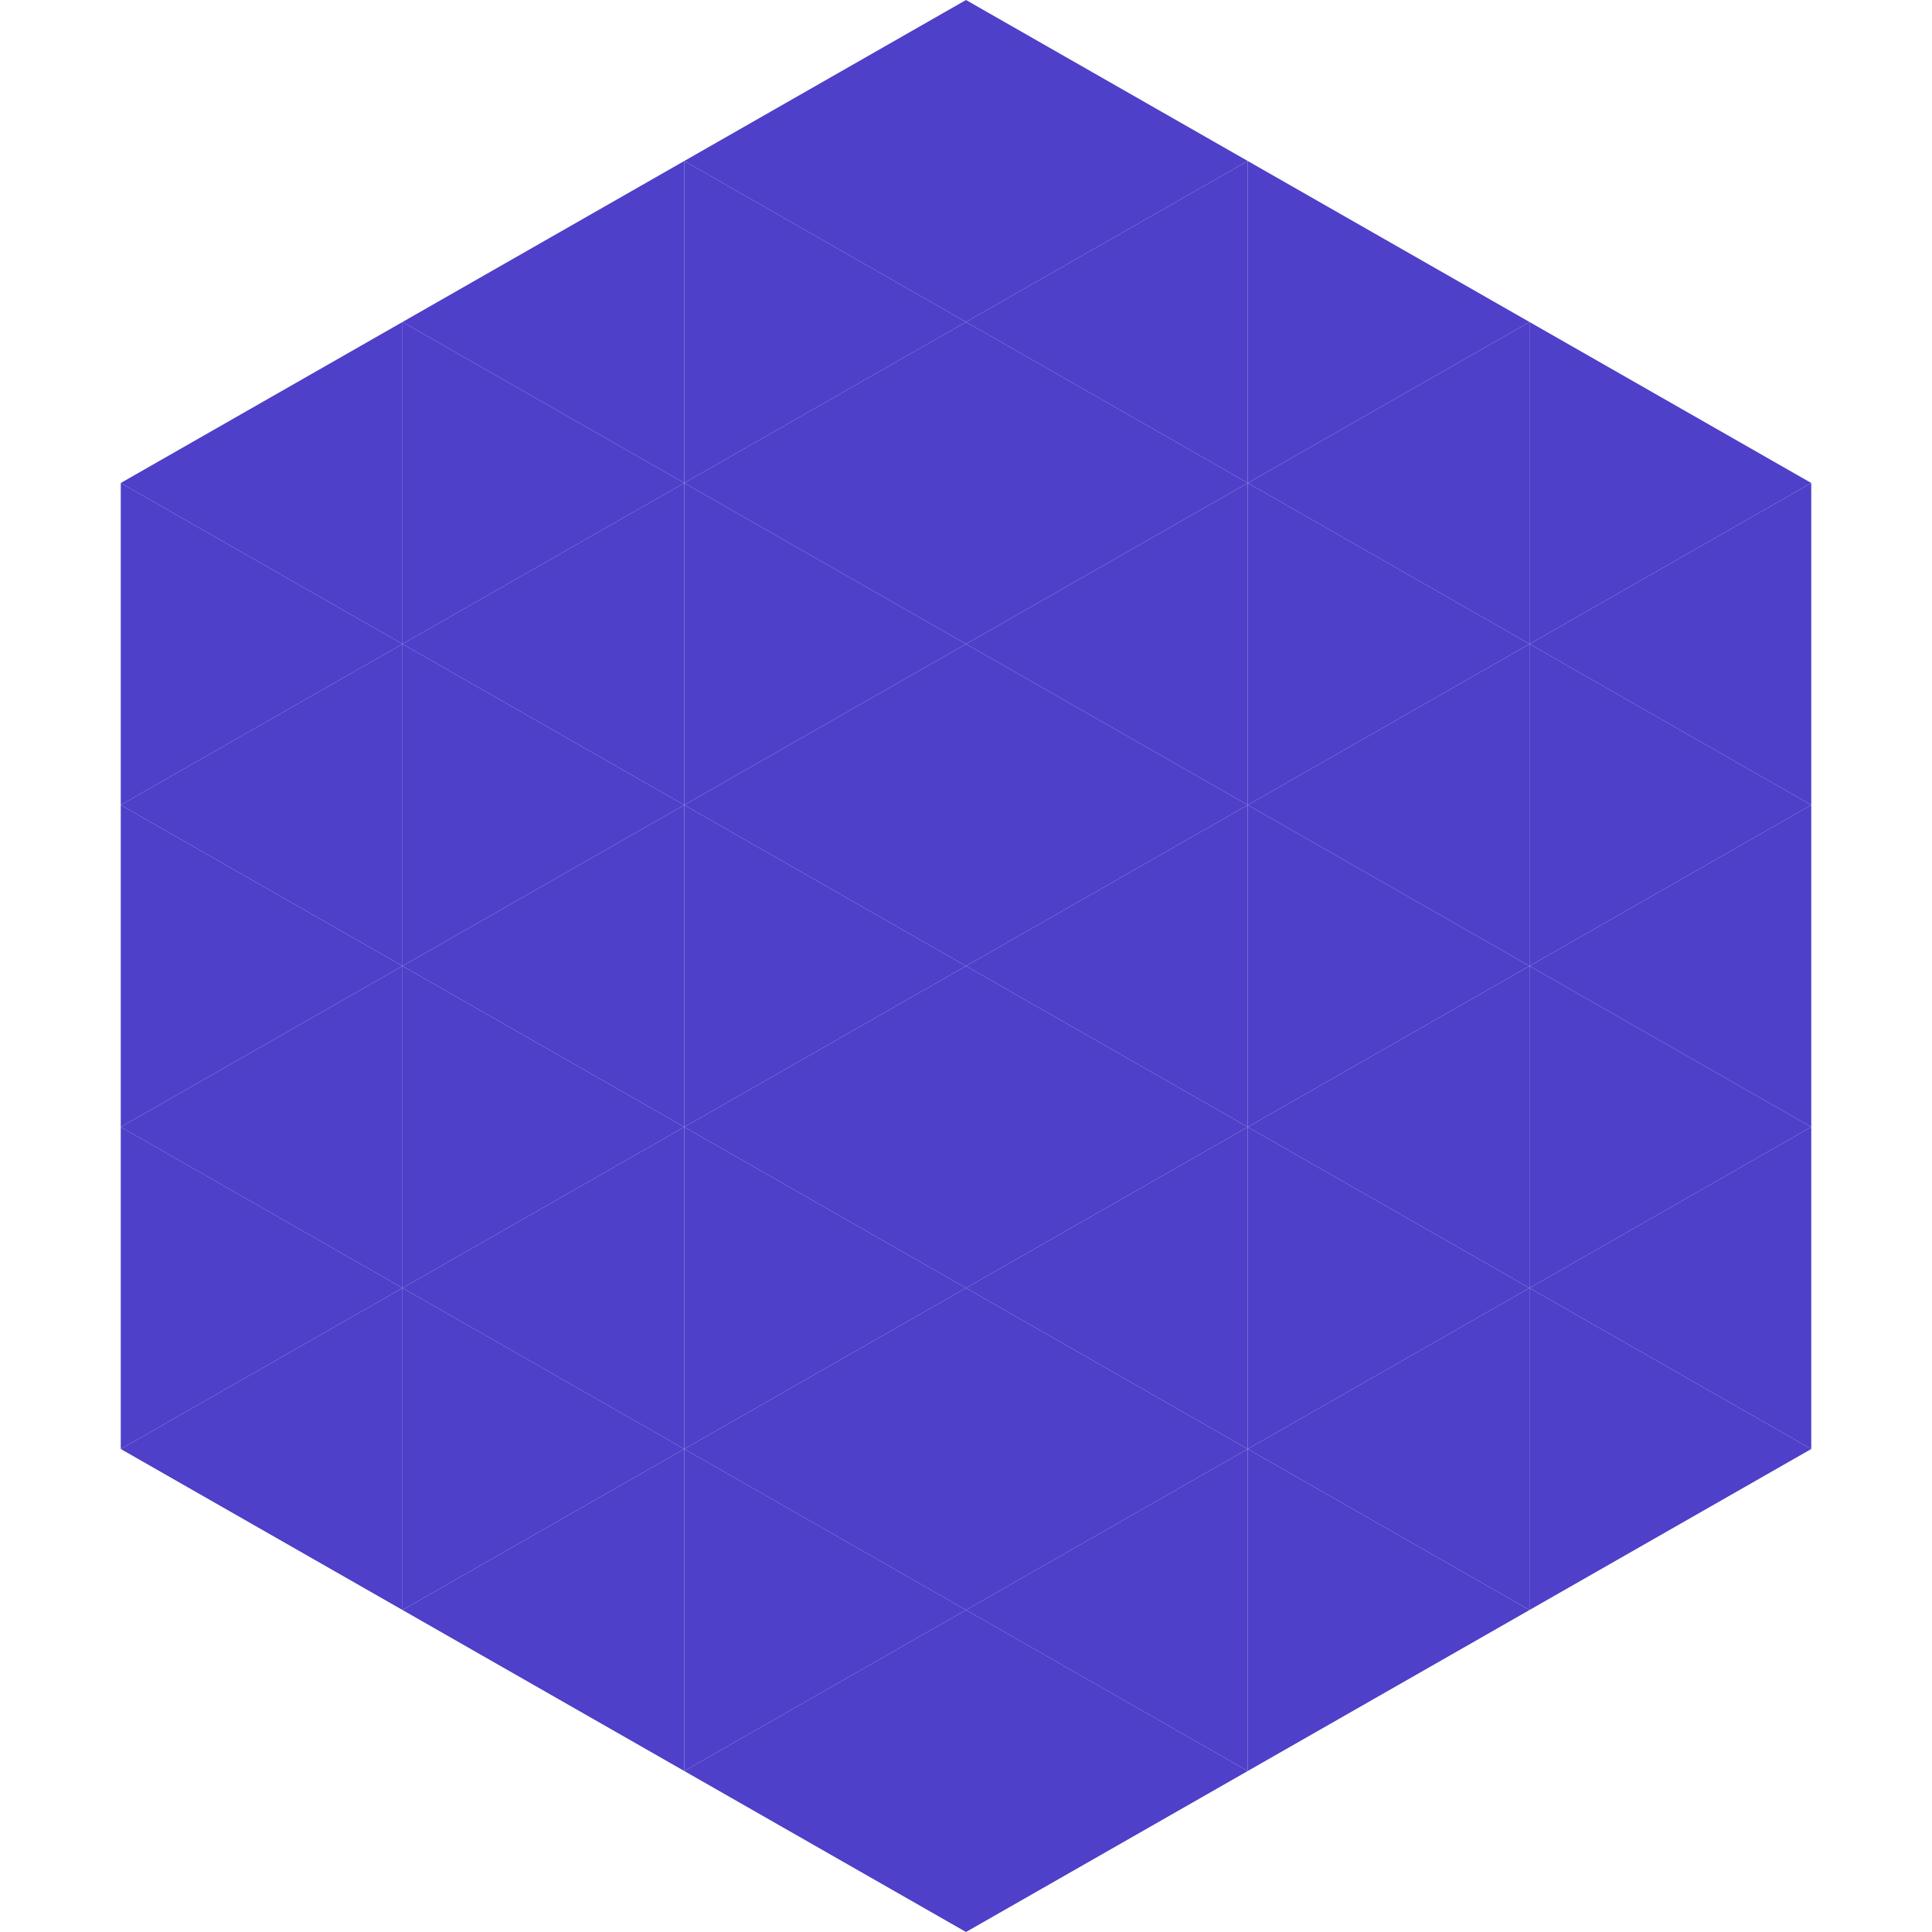
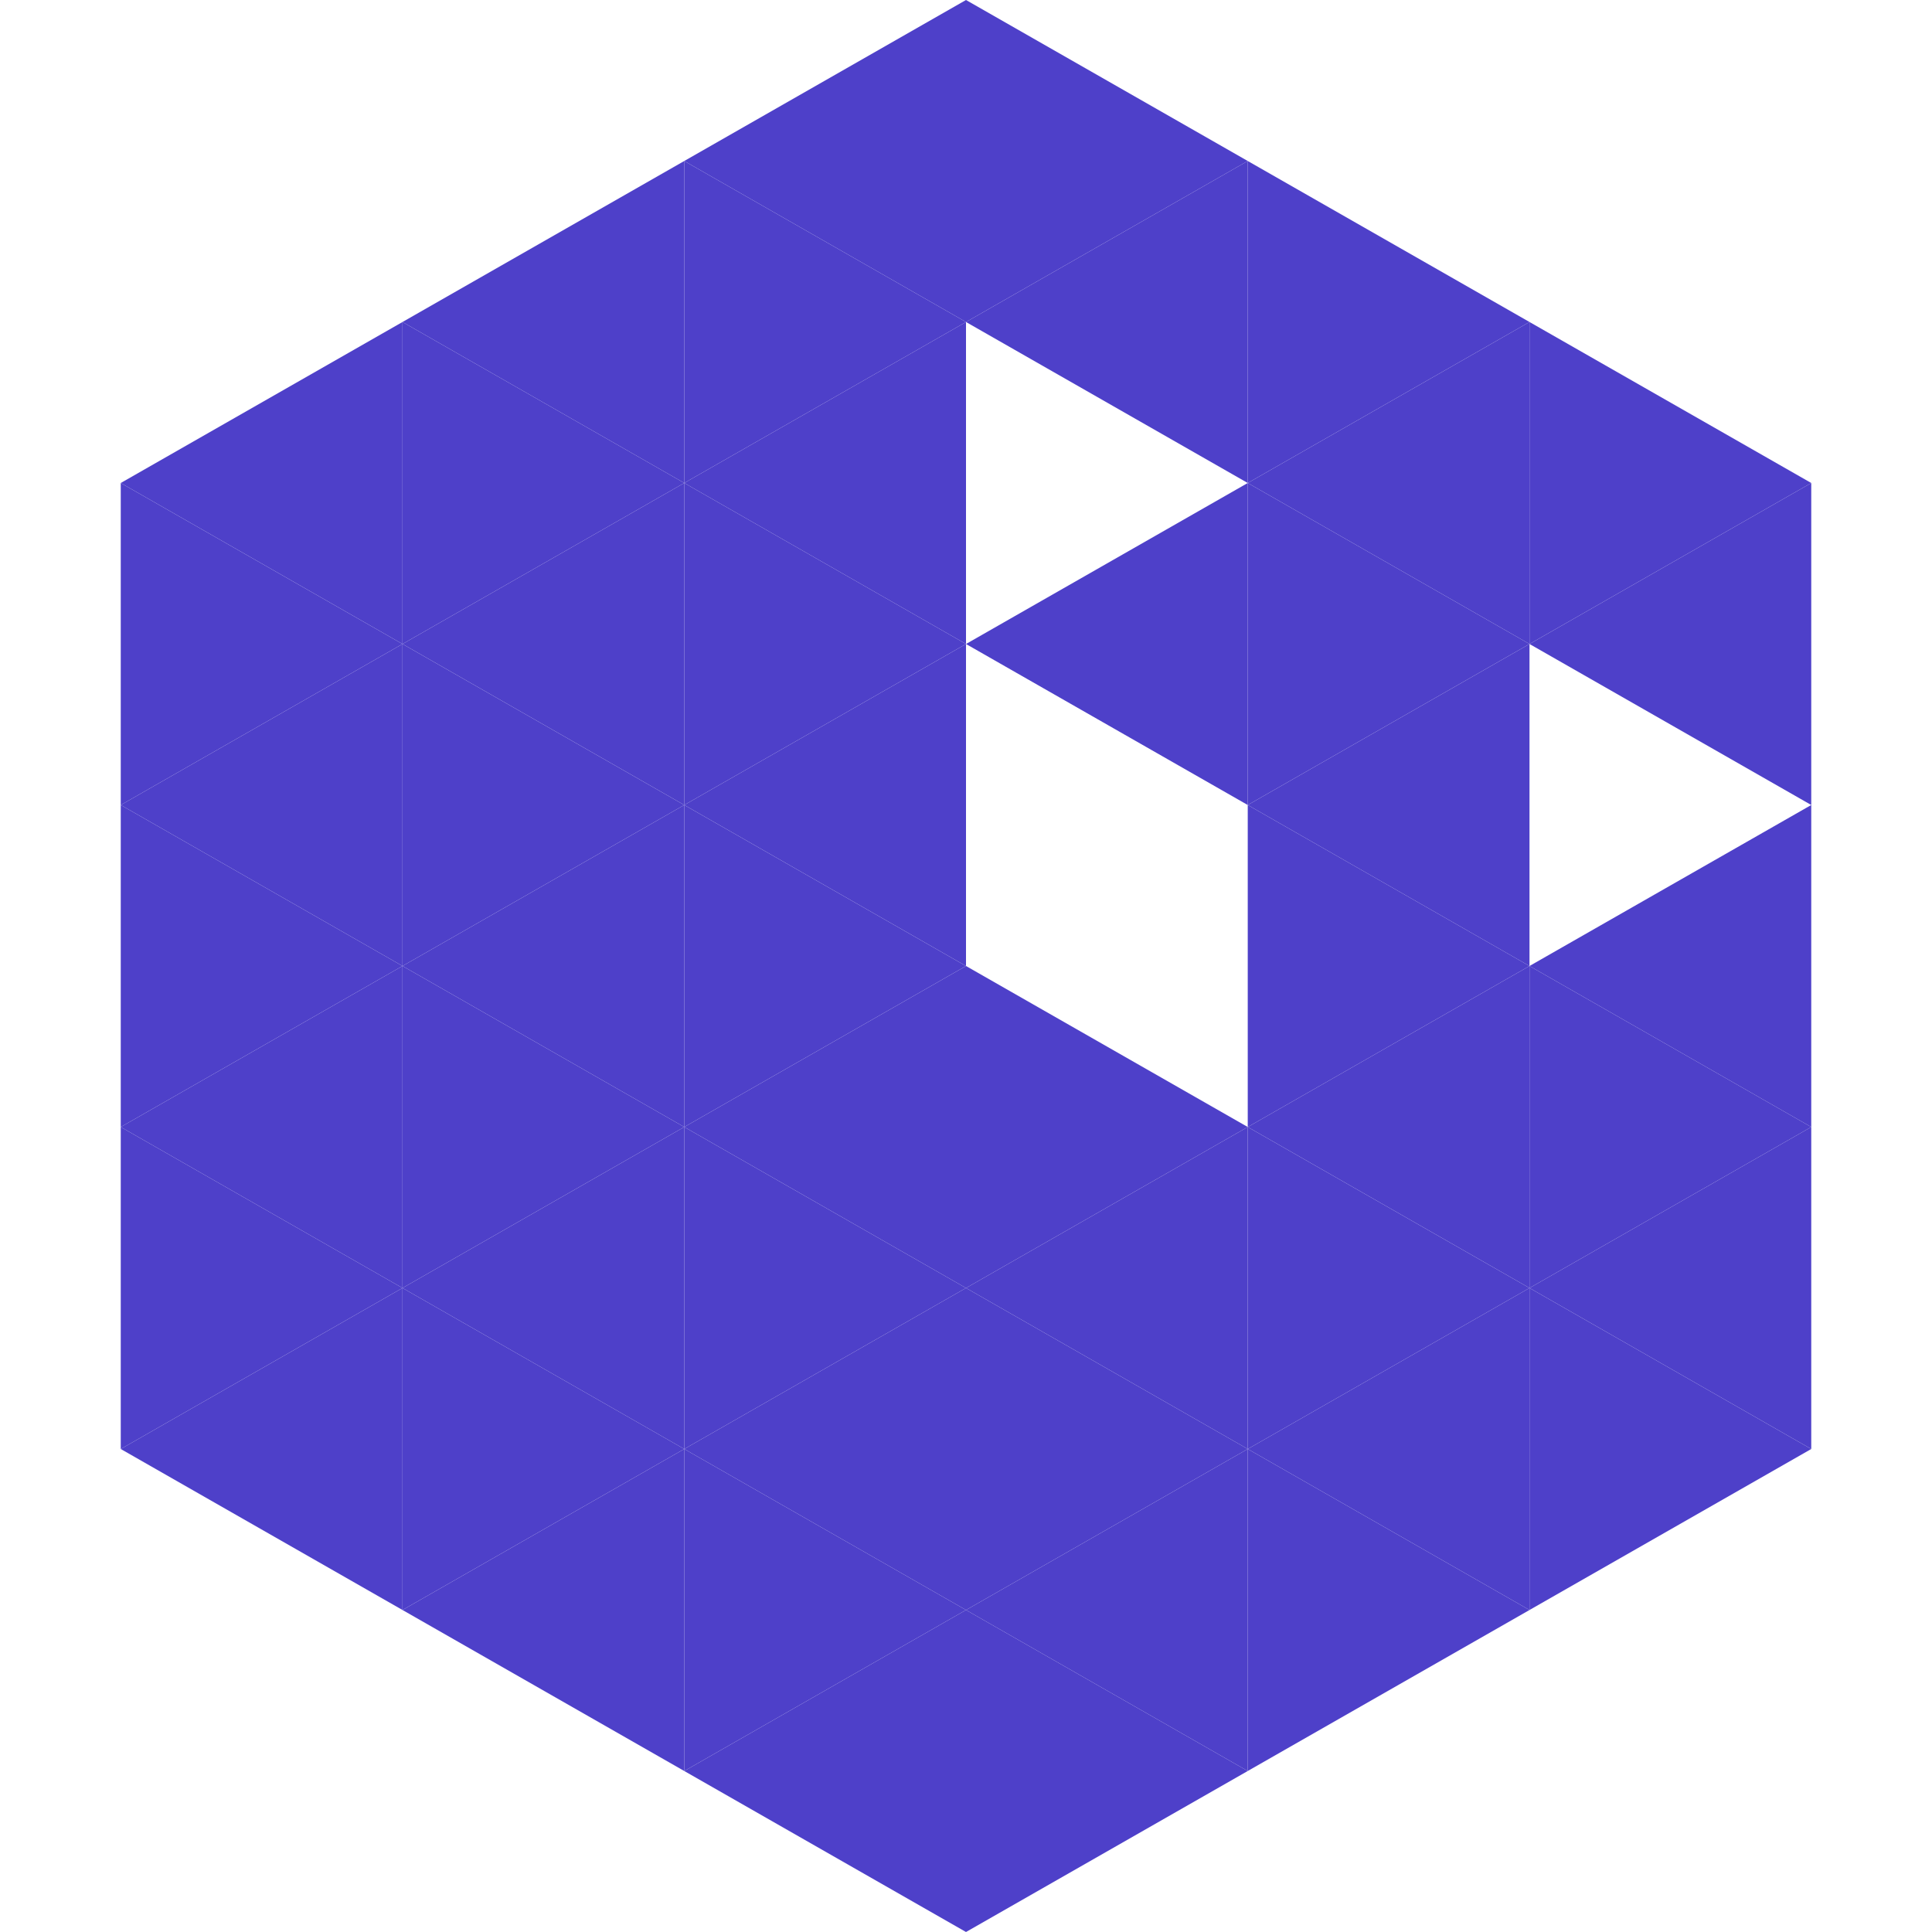
<svg xmlns="http://www.w3.org/2000/svg" width="240" height="240">
  <polygon points="50,40 15,60 50,80" style="fill:rgb(78,64,201)" />
  <polygon points="190,40 225,60 190,80" style="fill:rgb(78,64,201)" />
  <polygon points="15,60 50,80 15,100" style="fill:rgb(78,64,201)" />
  <polygon points="225,60 190,80 225,100" style="fill:rgb(78,64,201)" />
  <polygon points="50,80 15,100 50,120" style="fill:rgb(78,64,201)" />
-   <polygon points="190,80 225,100 190,120" style="fill:rgb(78,64,201)" />
  <polygon points="15,100 50,120 15,140" style="fill:rgb(78,64,201)" />
  <polygon points="225,100 190,120 225,140" style="fill:rgb(78,64,201)" />
  <polygon points="50,120 15,140 50,160" style="fill:rgb(78,64,201)" />
  <polygon points="190,120 225,140 190,160" style="fill:rgb(78,64,201)" />
  <polygon points="15,140 50,160 15,180" style="fill:rgb(78,64,201)" />
  <polygon points="225,140 190,160 225,180" style="fill:rgb(78,64,201)" />
  <polygon points="50,160 15,180 50,200" style="fill:rgb(78,64,201)" />
  <polygon points="190,160 225,180 190,200" style="fill:rgb(78,64,201)" />
  <polygon points="15,180 50,200 15,220" style="fill:rgb(255,255,255); fill-opacity:0" />
  <polygon points="225,180 190,200 225,220" style="fill:rgb(255,255,255); fill-opacity:0" />
  <polygon points="50,0 85,20 50,40" style="fill:rgb(255,255,255); fill-opacity:0" />
  <polygon points="190,0 155,20 190,40" style="fill:rgb(255,255,255); fill-opacity:0" />
  <polygon points="85,20 50,40 85,60" style="fill:rgb(78,64,201)" />
  <polygon points="155,20 190,40 155,60" style="fill:rgb(78,64,201)" />
  <polygon points="50,40 85,60 50,80" style="fill:rgb(78,64,201)" />
  <polygon points="190,40 155,60 190,80" style="fill:rgb(78,64,201)" />
  <polygon points="85,60 50,80 85,100" style="fill:rgb(78,64,201)" />
  <polygon points="155,60 190,80 155,100" style="fill:rgb(78,64,201)" />
  <polygon points="50,80 85,100 50,120" style="fill:rgb(78,64,201)" />
  <polygon points="190,80 155,100 190,120" style="fill:rgb(78,64,201)" />
  <polygon points="85,100 50,120 85,140" style="fill:rgb(78,64,201)" />
  <polygon points="155,100 190,120 155,140" style="fill:rgb(78,64,201)" />
  <polygon points="50,120 85,140 50,160" style="fill:rgb(78,64,201)" />
  <polygon points="190,120 155,140 190,160" style="fill:rgb(78,64,201)" />
  <polygon points="85,140 50,160 85,180" style="fill:rgb(78,64,201)" />
  <polygon points="155,140 190,160 155,180" style="fill:rgb(78,64,201)" />
  <polygon points="50,160 85,180 50,200" style="fill:rgb(78,64,201)" />
  <polygon points="190,160 155,180 190,200" style="fill:rgb(78,64,201)" />
  <polygon points="85,180 50,200 85,220" style="fill:rgb(78,64,201)" />
  <polygon points="155,180 190,200 155,220" style="fill:rgb(78,64,201)" />
  <polygon points="120,0 85,20 120,40" style="fill:rgb(78,64,201)" />
  <polygon points="120,0 155,20 120,40" style="fill:rgb(78,64,201)" />
  <polygon points="85,20 120,40 85,60" style="fill:rgb(78,64,201)" />
  <polygon points="155,20 120,40 155,60" style="fill:rgb(78,64,201)" />
  <polygon points="120,40 85,60 120,80" style="fill:rgb(78,64,201)" />
-   <polygon points="120,40 155,60 120,80" style="fill:rgb(78,64,201)" />
  <polygon points="85,60 120,80 85,100" style="fill:rgb(78,64,201)" />
  <polygon points="155,60 120,80 155,100" style="fill:rgb(78,64,201)" />
  <polygon points="120,80 85,100 120,120" style="fill:rgb(78,64,201)" />
-   <polygon points="120,80 155,100 120,120" style="fill:rgb(78,64,201)" />
  <polygon points="85,100 120,120 85,140" style="fill:rgb(78,64,201)" />
-   <polygon points="155,100 120,120 155,140" style="fill:rgb(78,64,201)" />
  <polygon points="120,120 85,140 120,160" style="fill:rgb(78,64,201)" />
  <polygon points="120,120 155,140 120,160" style="fill:rgb(78,64,201)" />
  <polygon points="85,140 120,160 85,180" style="fill:rgb(78,64,201)" />
  <polygon points="155,140 120,160 155,180" style="fill:rgb(78,64,201)" />
  <polygon points="120,160 85,180 120,200" style="fill:rgb(78,64,201)" />
  <polygon points="120,160 155,180 120,200" style="fill:rgb(78,64,201)" />
  <polygon points="85,180 120,200 85,220" style="fill:rgb(78,64,201)" />
  <polygon points="155,180 120,200 155,220" style="fill:rgb(78,64,201)" />
  <polygon points="120,200 85,220 120,240" style="fill:rgb(78,64,201)" />
  <polygon points="120,200 155,220 120,240" style="fill:rgb(78,64,201)" />
  <polygon points="85,220 120,240 85,260" style="fill:rgb(255,255,255); fill-opacity:0" />
  <polygon points="155,220 120,240 155,260" style="fill:rgb(255,255,255); fill-opacity:0" />
</svg>